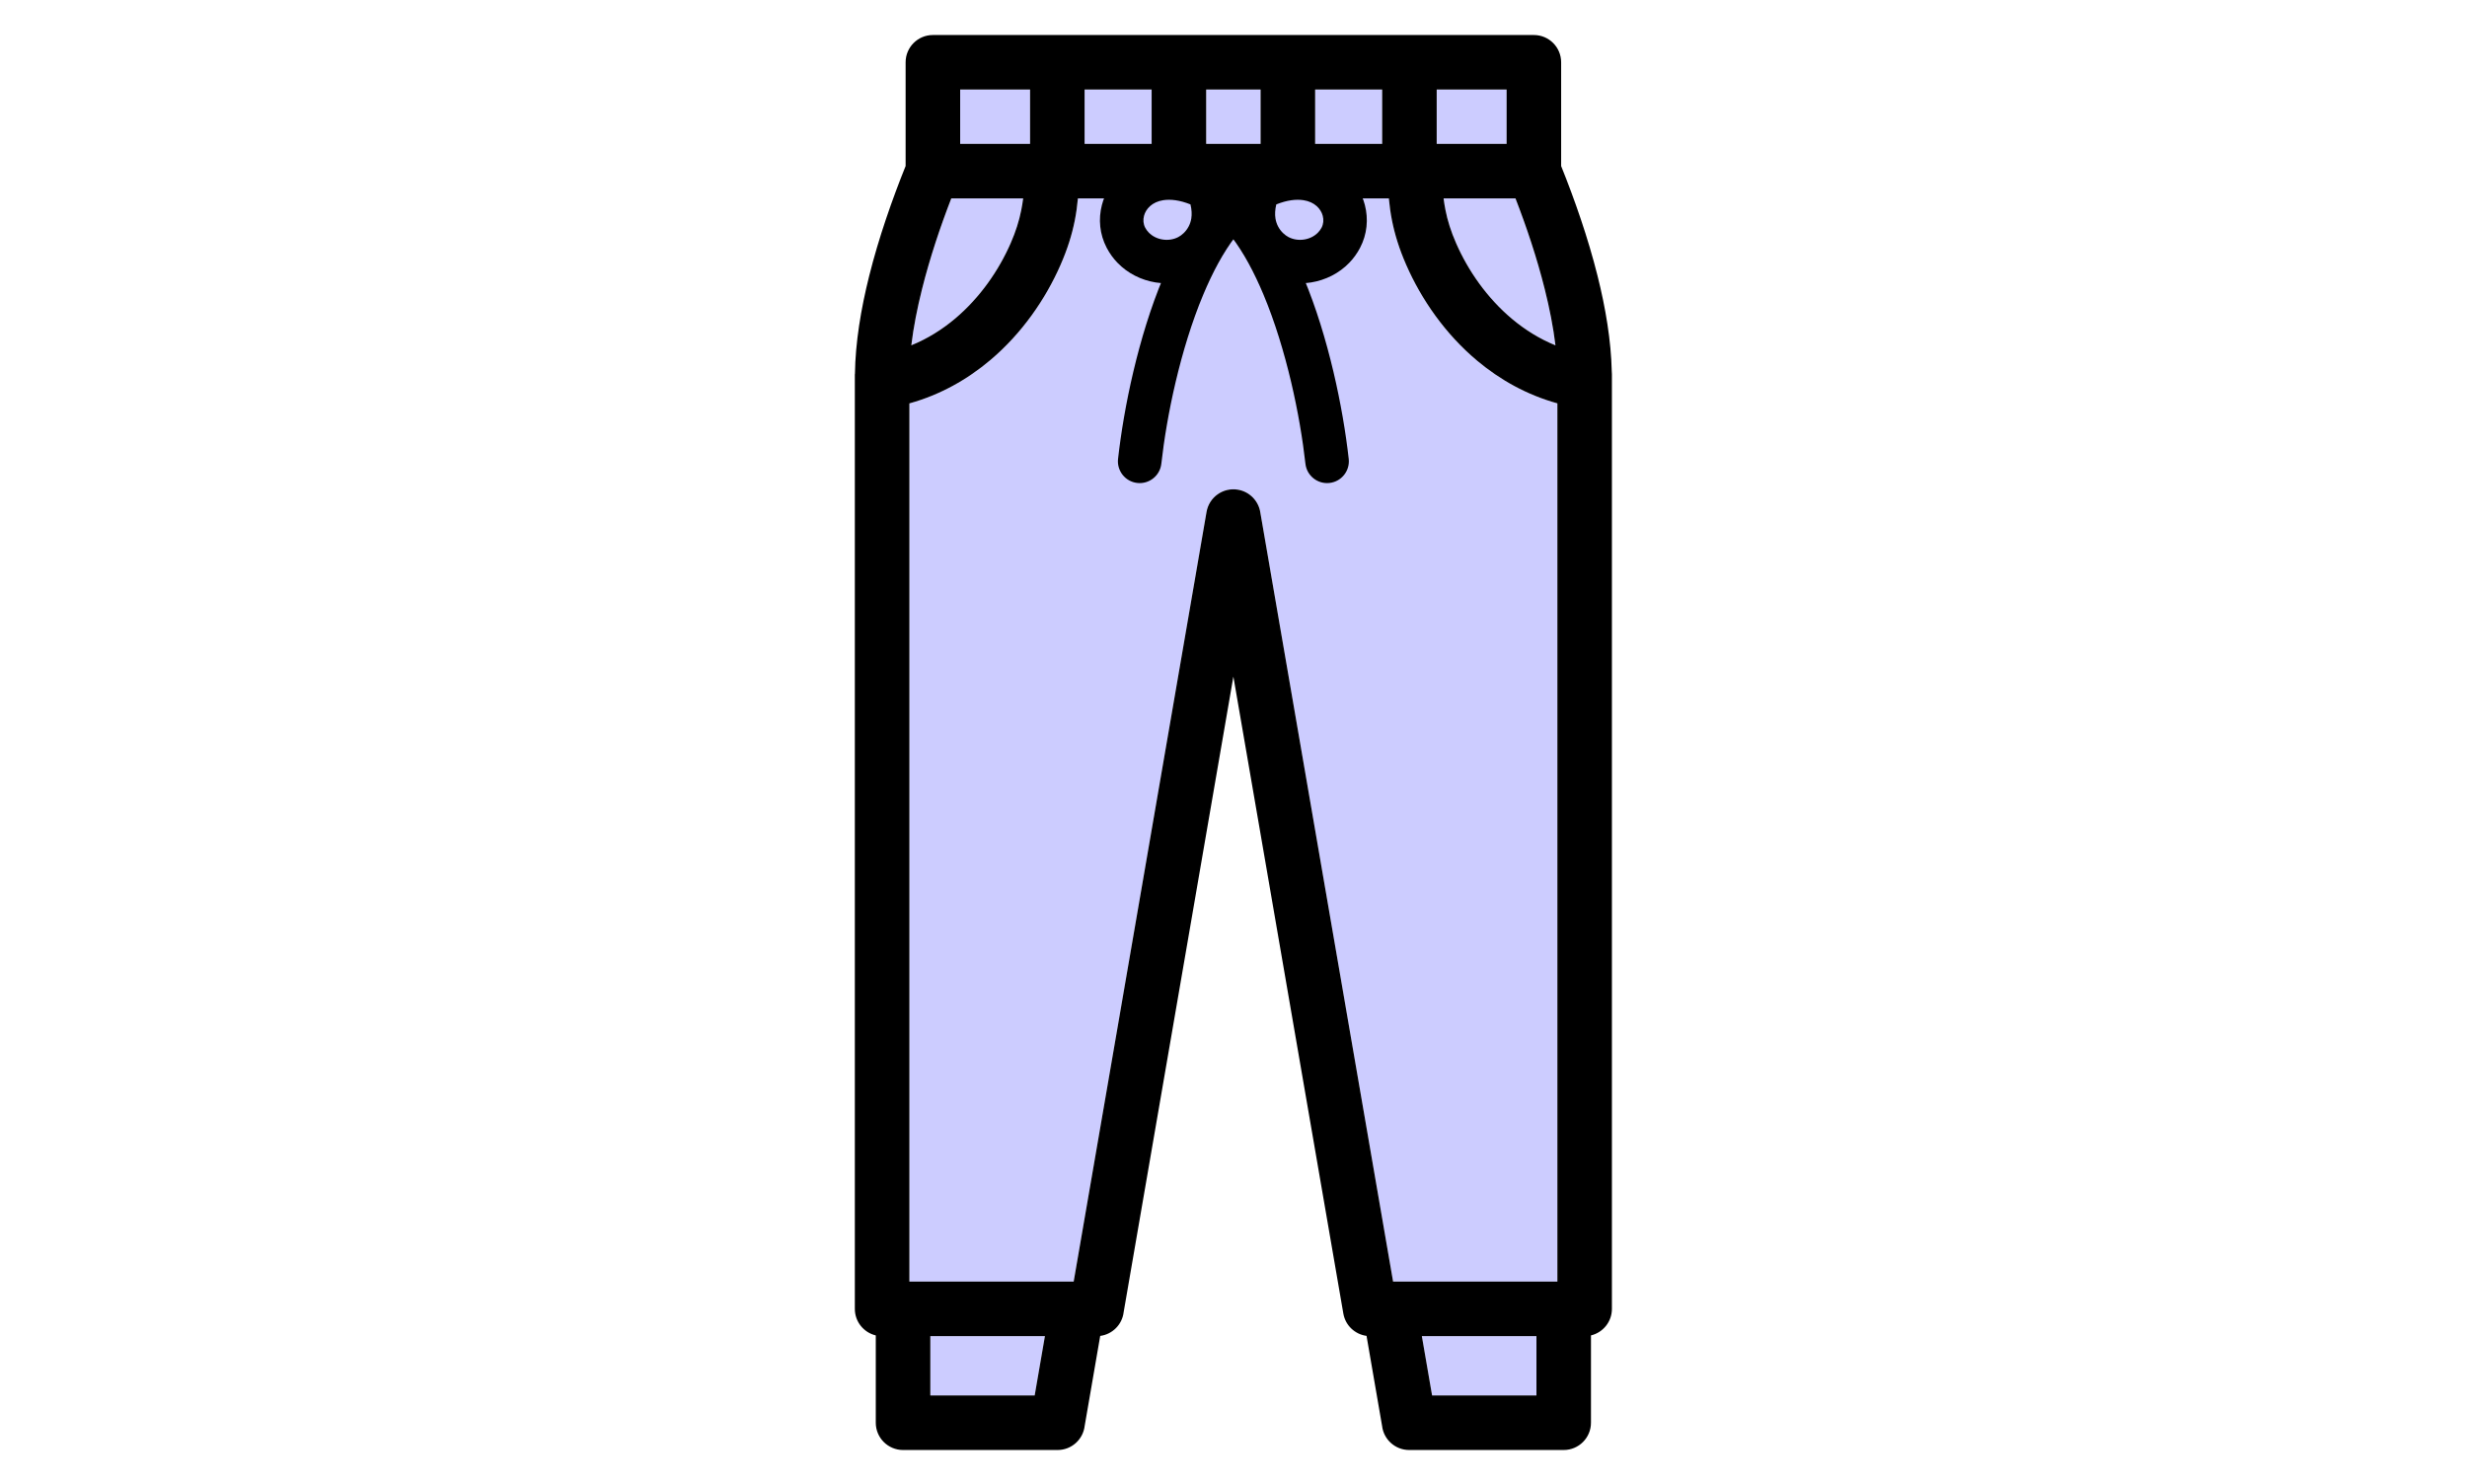
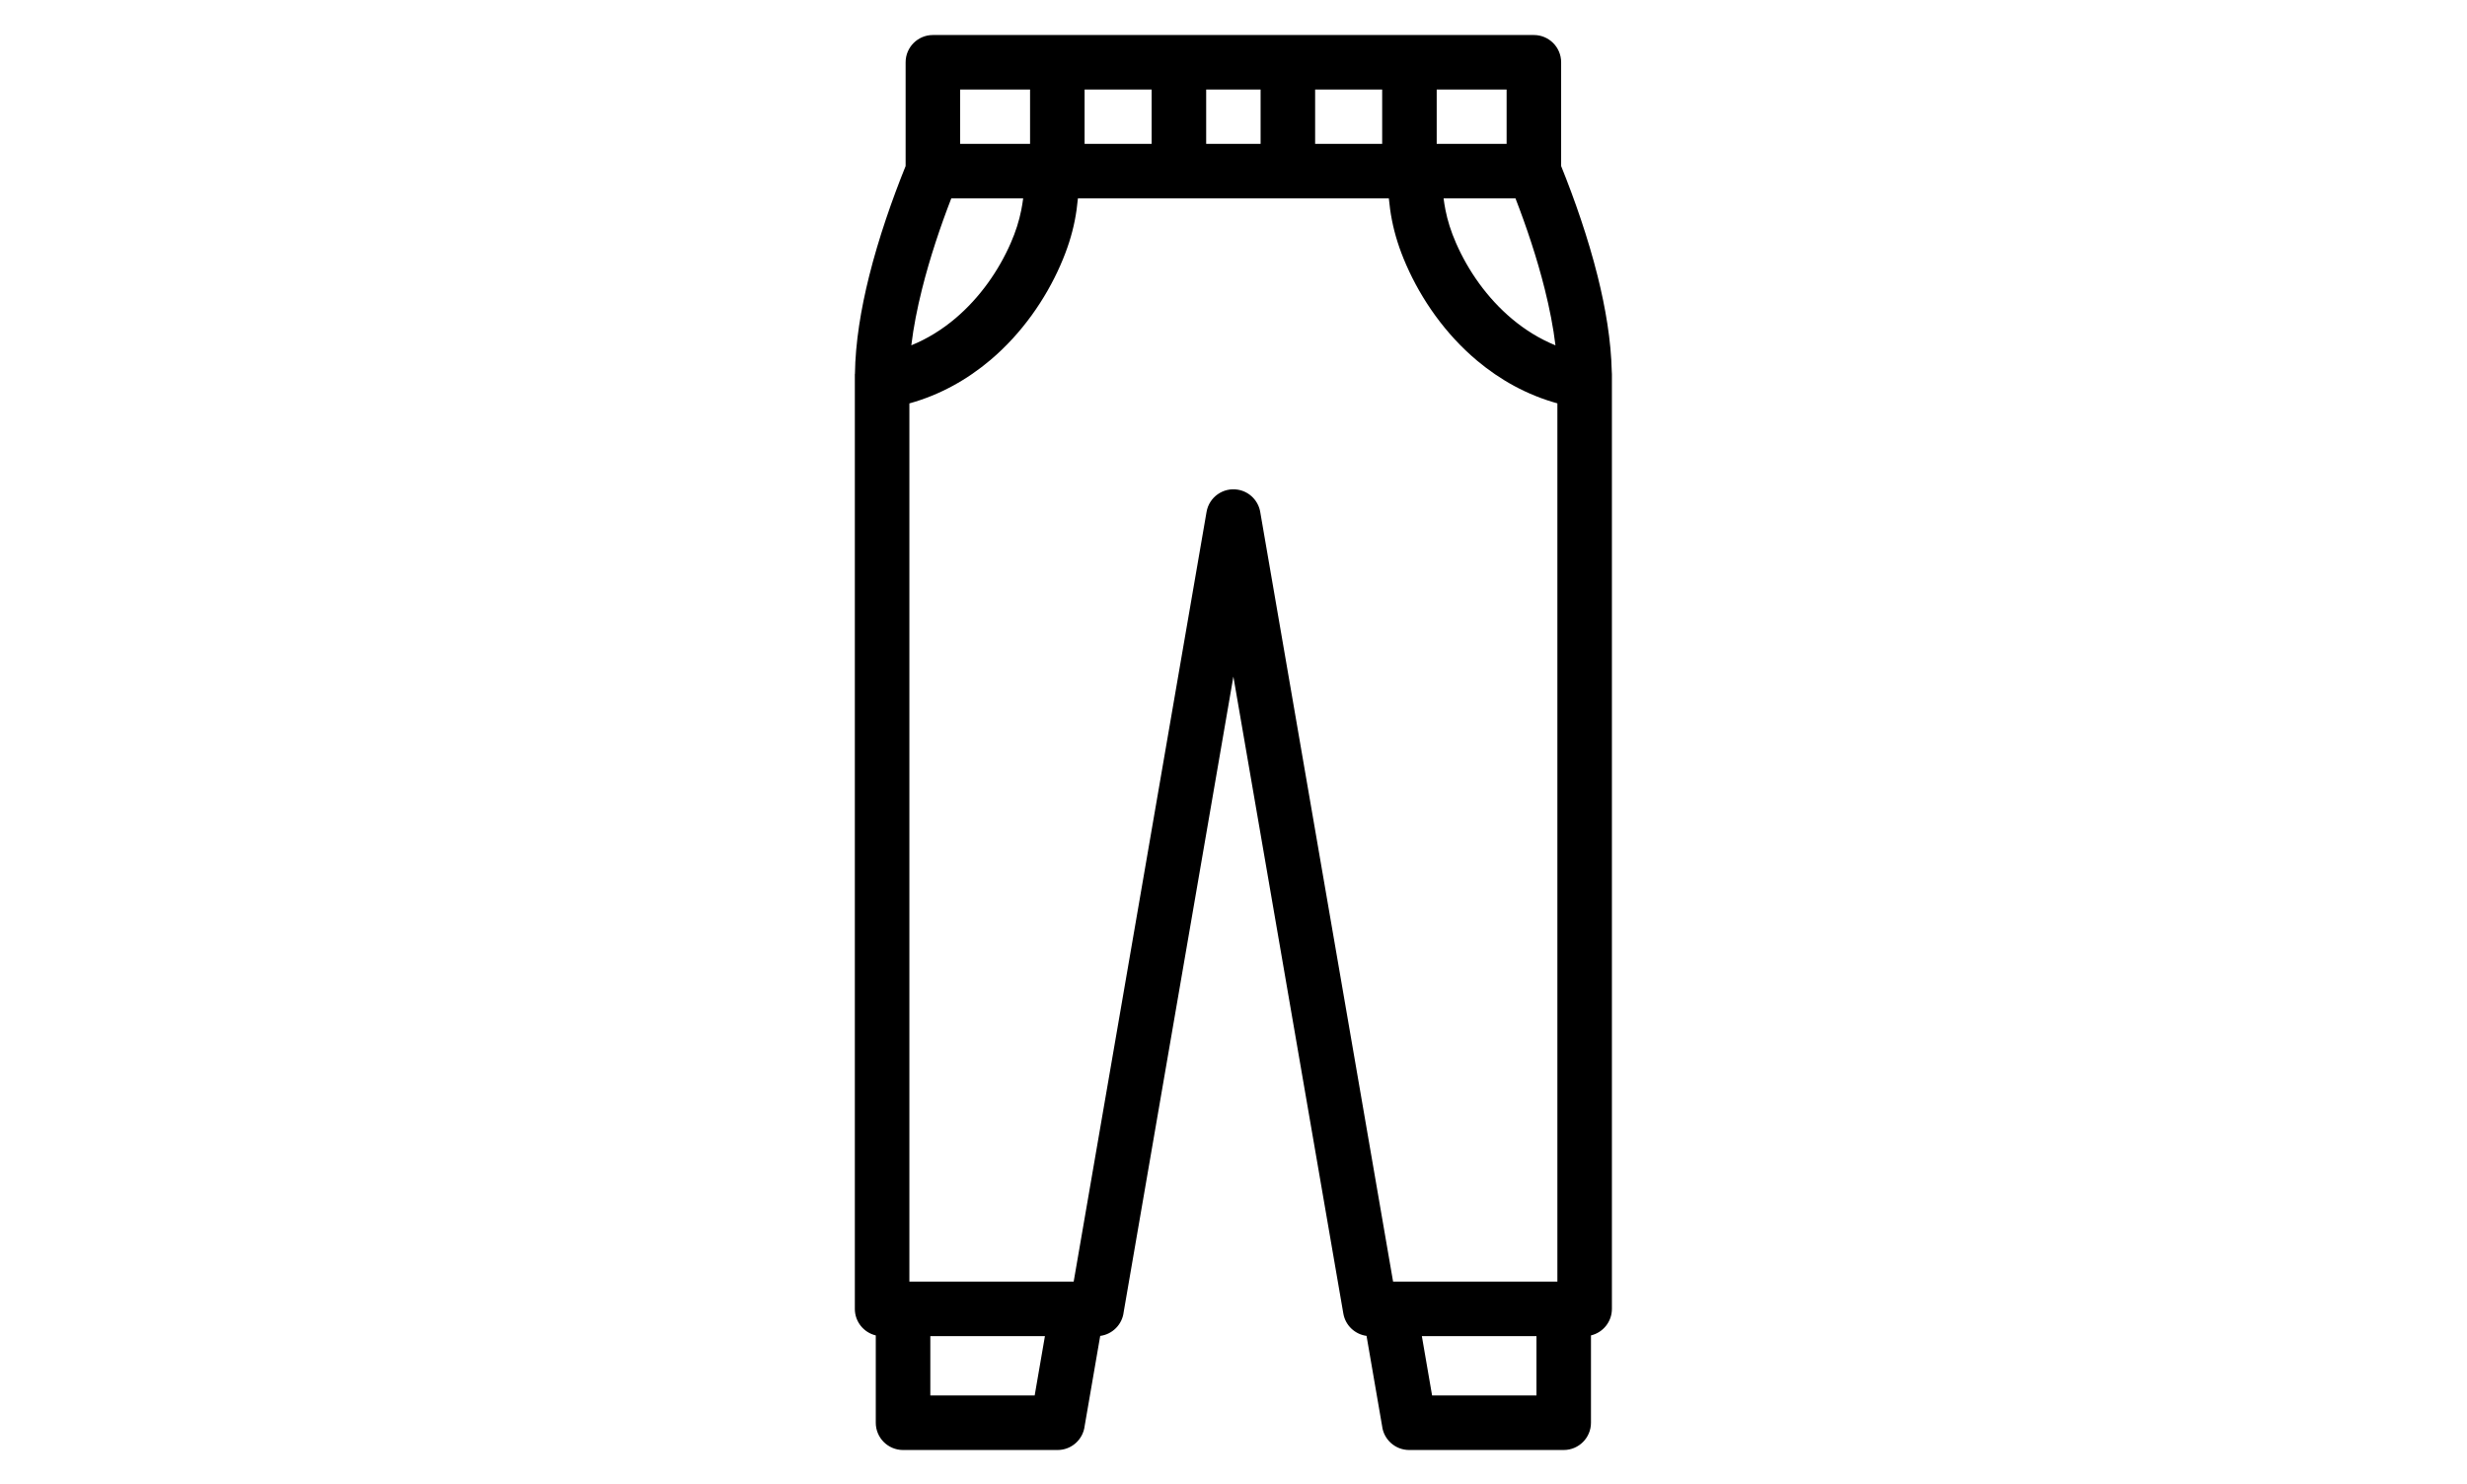
<svg xmlns="http://www.w3.org/2000/svg" xml:space="preserve" width="241mm" height="145mm" version="1.0" style="shape-rendering:geometricPrecision; text-rendering:geometricPrecision; image-rendering:optimizeQuality; fill-rule:evenodd; clip-rule:evenodd" viewBox="0 0 24100 14500">
  <defs>
    <style type="text/css">
   
    .fil0 {fill:#CCCCFF}
    .fil1 {fill:black;fill-rule:nonzero}
   
  </style>
  </defs>
  <g id="Layer_x0020_1">
    <g id="_105553502315872">
-       <path class="fil0" d="M8883.71 12521.27l1604.98 0 1297.96 -7519.54c24.7,-144.81 162.12,-242.17 306.93,-217.46 116.02,19.8 201.58,111.97 218.3,222.31l1297.12 7514.69 1604.97 0 0 -8580.47c-298.76,-82.54 -560.31,-229.99 -782.23,-415.53 -312.37,-261.15 -546.25,-599.24 -693.92,-936.34 -69.02,-157.57 -112.3,-297.95 -139.65,-436.07 -14.06,-71.05 -23.79,-141.82 -30.61,-214.44l-3037.4 0c-6.95,74.65 -16.94,147.09 -31.45,219.47 -27.21,135.79 -70.31,274.58 -138.85,431.04 -145.98,333.25 -376.41,667.58 -683.79,927.65 -224.42,189.86 -489.43,340.77 -792.36,424.65l0 8580.04zm5834.31 -11115.57l0 -530.86 -682.95 0 0 530.86 682.95 0zm-1215.67 -530.86l-654.93 0 0 530.86 654.93 0 0 -530.86zm-1187.65 0l-531.72 0 0 530.86 531.72 0 0 -530.86zm-1064.44 0l-654.92 0 0 530.86 654.92 0 0 -530.86zm-1187.64 0l-682.95 0 0 530.86 682.95 0 0 -530.86zm5132.54 2499.04c-21.13,-176.41 -57.8,-361.87 -104.48,-548.49 -77.04,-308 -180.14,-613.89 -285.91,-886.97l-702.43 0c4.76,37.49 10.69,74.81 18.15,112.47 20.46,103.33 52.78,208.23 104.28,325.78 117.06,267.23 301.91,534.78 548.25,740.73 125.17,104.65 266.23,193 422.14,256.48zm-5199.92 -1435.46l-702.33 0c-105.77,273.08 -208.87,578.97 -285.91,886.97 -46.65,186.51 -83.31,371.86 -104.44,548.18 159.47,-64.73 303.21,-155.37 430.17,-262.78 242.19,-204.91 424.32,-469.63 540.18,-734.12 50.66,-115.64 82.82,-219.73 103.48,-322.83 7.78,-38.82 13.95,-77.1 18.85,-115.42zm-907.03 11115.57l0 579.61 1019.44 0 100.05 -579.61 -1119.49 0zm4801.77 0l100.05 579.61 1019.44 0 0 -579.61 -1119.49 0z" />
      <g>
        <path class="fil1" d="M8883.71 12521.27l1604.98 0 1297.96 -7519.54c24.7,-144.81 162.12,-242.17 306.93,-217.46 116.02,19.8 201.58,111.97 218.3,222.31l1297.12 7514.69 1604.97 0 0 -8580.47c-298.76,-82.54 -560.31,-229.99 -782.23,-415.53 -312.37,-261.15 -546.25,-599.24 -693.92,-936.34 -69.02,-157.57 -112.3,-297.95 -139.65,-436.07 -14.06,-71.05 -23.79,-141.82 -30.61,-214.44l-3037.4 0c-6.95,74.65 -16.94,147.09 -31.45,219.47 -27.21,135.79 -70.31,274.58 -138.85,431.04 -145.98,333.25 -376.41,667.58 -683.79,927.65 -224.42,189.86 -489.43,340.77 -792.36,424.65l0 8580.04zm-36.72 -10899.08l-0.04 -3.4 0 -1010.31c0,-147.1 119.25,-266.36 266.36,-266.36l1215.67 0 1187.64 0 1064.44 0 1187.65 0 1215.67 0c147.11,0 266.36,119.26 266.36,266.36l0 1010.31 -0.04 3.41c130.83,324.15 262.28,699.29 356.06,1074.17 78.63,314.37 131.88,633.16 138.44,930.03 0.98,9.29 1.49,18.72 1.49,28.28l0 9132.95c0,125.81 -87.22,231.23 -204.5,259.13l0 853.2c0,147.11 -119.25,266.36 -266.36,266.36l-1509.73 0c-136.55,0 -249.09,-102.76 -264.53,-235.16l-151.88 -879.85c-112.34,-15.04 -206.77,-101.34 -226.83,-218.94l-1074.02 -6222.18 -1071.68 6208.64c-14.09,120.79 -109.01,216.9 -229.23,232.83l-151.82 879.5c-15.43,132.4 -127.98,235.16 -264.52,235.16l-1509.74 0c-147.11,0 -266.36,-119.25 -266.36,-266.36l0 -853.2c-117.28,-27.9 -204.5,-133.32 -204.5,-259.13l0 -9132.95 1.04 0 0 -3.12c4.01,-303.98 58.04,-631.92 138.89,-955.19 93.78,-374.89 225.25,-750.02 356.07,-1074.18zm5871.03 -216.49l0 -530.86 -682.95 0 0 530.86 682.95 0zm-1215.67 -530.86l-654.93 0 0 530.86 654.93 0 0 -530.86zm-1187.65 0l-531.72 0 0 530.86 531.72 0 0 -530.86zm-1064.44 0l-654.92 0 0 530.86 654.92 0 0 -530.86zm-1187.64 0l-682.95 0 0 530.86 682.95 0 0 -530.86zm5132.54 2499.04c-21.13,-176.41 -57.8,-361.87 -104.48,-548.49 -77.04,-308 -180.14,-613.89 -285.91,-886.97l-702.43 0c4.76,37.49 10.69,74.81 18.15,112.47 20.46,103.33 52.78,208.23 104.28,325.78 117.06,267.23 301.91,534.78 548.25,740.73 125.17,104.65 266.23,193 422.14,256.48zm-5199.92 -1435.46l-702.33 0c-105.77,273.08 -208.87,578.97 -285.91,886.97 -46.65,186.51 -83.31,371.86 -104.44,548.18 159.47,-64.73 303.21,-155.37 430.17,-262.78 242.19,-204.91 424.32,-469.63 540.18,-734.12 50.66,-115.64 82.82,-219.73 103.48,-322.83 7.78,-38.82 13.95,-77.1 18.85,-115.42zm-907.03 11115.57l0 579.61 1019.44 0 100.05 -579.61 -1119.49 0zm4801.77 0l100.05 579.61 1019.44 0 0 -579.61 -1119.49 0z" />
        <g>
-           <path class="fil1" d="M12179.37 1663.88c11.38,-7.25 23.41,-13.41 35.91,-18.39 220.17,-108.95 417.93,-136.41 583.29,-110.89 140.66,21.72 258.53,81.18 349.14,162.94 92.46,83.44 155.66,190.3 185.43,304.65 35.89,137.82 22.68,286.37 -46.58,418.67 -28.9,55.22 -64.29,103.88 -104.56,145.62 -100.74,104.47 -233.75,170.45 -373.89,192.91 -138.94,22.25 -286.3,1.6 -417.22,-66.93 -54.6,-28.58 -105.62,-64.72 -151.15,-108.64 -74.39,-71.75 -135.63,-162.83 -172.05,-271.3 -117.8,152.86 -222.3,349.19 -313.23,566.33 -224.41,535.86 -357.53,1184.63 -409.52,1651.51 -12.87,116.77 -117.98,200.99 -234.74,188.12 -116.76,-12.87 -200.99,-117.98 -188.12,-234.74 55.47,-498.05 198.18,-1191.83 439.49,-1768.03 188.63,-450.43 441.5,-835.96 768.52,-1024.57 16.55,-9.54 32.97,-18.62 49.28,-27.26zm288.64 333.09c-12.52,51.97 -14.39,97.66 -8.13,137.16 9.4,59.46 37.65,107.83 74.51,143.37 16.99,16.39 34.82,29.25 52.95,38.73 47.29,24.75 101.83,32.01 154.18,23.63 51.13,-8.19 98.91,-31.48 134.17,-68.04 13.95,-14.46 25.73,-30.36 34.64,-47.41 18.57,-35.48 21.79,-76.6 11.62,-115.67 -9.05,-34.76 -29.12,-68.01 -58.9,-94.89 -31.63,-28.54 -75.12,-49.68 -129.41,-58.06 -72.36,-11.16 -161.25,-0.56 -265.63,41.18z" />
-           <path class="fil1" d="M11882.4 1645.49c12.51,4.98 24.53,11.14 35.91,18.39 16.32,8.64 32.73,17.72 49.28,27.26 327.03,188.61 579.89,574.14 768.52,1024.57 241.31,576.2 384.02,1269.98 439.49,1768.03 12.87,116.76 -71.36,221.87 -188.12,234.74 -116.76,12.87 -221.86,-71.35 -234.74,-188.12 -51.99,-466.88 -185.1,-1115.65 -409.52,-1651.51 -90.93,-217.14 -195.43,-413.47 -313.23,-566.33 -36.41,108.47 -97.66,199.55 -172.04,271.3 -45.54,43.92 -96.55,80.06 -151.16,108.64 -130.92,68.53 -278.28,89.18 -417.21,66.93 -140.15,-22.46 -273.16,-88.44 -373.9,-192.91 -40.27,-41.74 -75.66,-90.4 -104.56,-145.62 -69.25,-132.3 -82.47,-280.85 -46.58,-418.67 29.77,-114.35 92.97,-221.21 185.43,-304.65 90.61,-81.76 208.48,-141.22 349.14,-162.94 165.36,-25.52 363.13,1.94 583.29,110.89zm-244.6 488.64c6.26,-39.5 4.39,-85.19 -8.12,-137.16 -104.39,-41.74 -193.28,-52.34 -265.64,-41.18 -54.28,8.38 -97.78,29.52 -129.41,58.06 -29.78,26.88 -49.85,60.13 -58.9,94.89 -10.17,39.07 -6.95,80.19 11.62,115.67 8.92,17.05 20.69,32.95 34.65,47.41 35.25,36.56 83.04,59.85 134.17,68.04 52.34,8.38 106.88,1.12 154.18,-23.63 18.12,-9.48 35.95,-22.34 52.94,-38.73 36.86,-35.54 65.11,-83.91 74.51,-143.37z" />
-         </g>
+           </g>
      </g>
    </g>
  </g>
</svg>